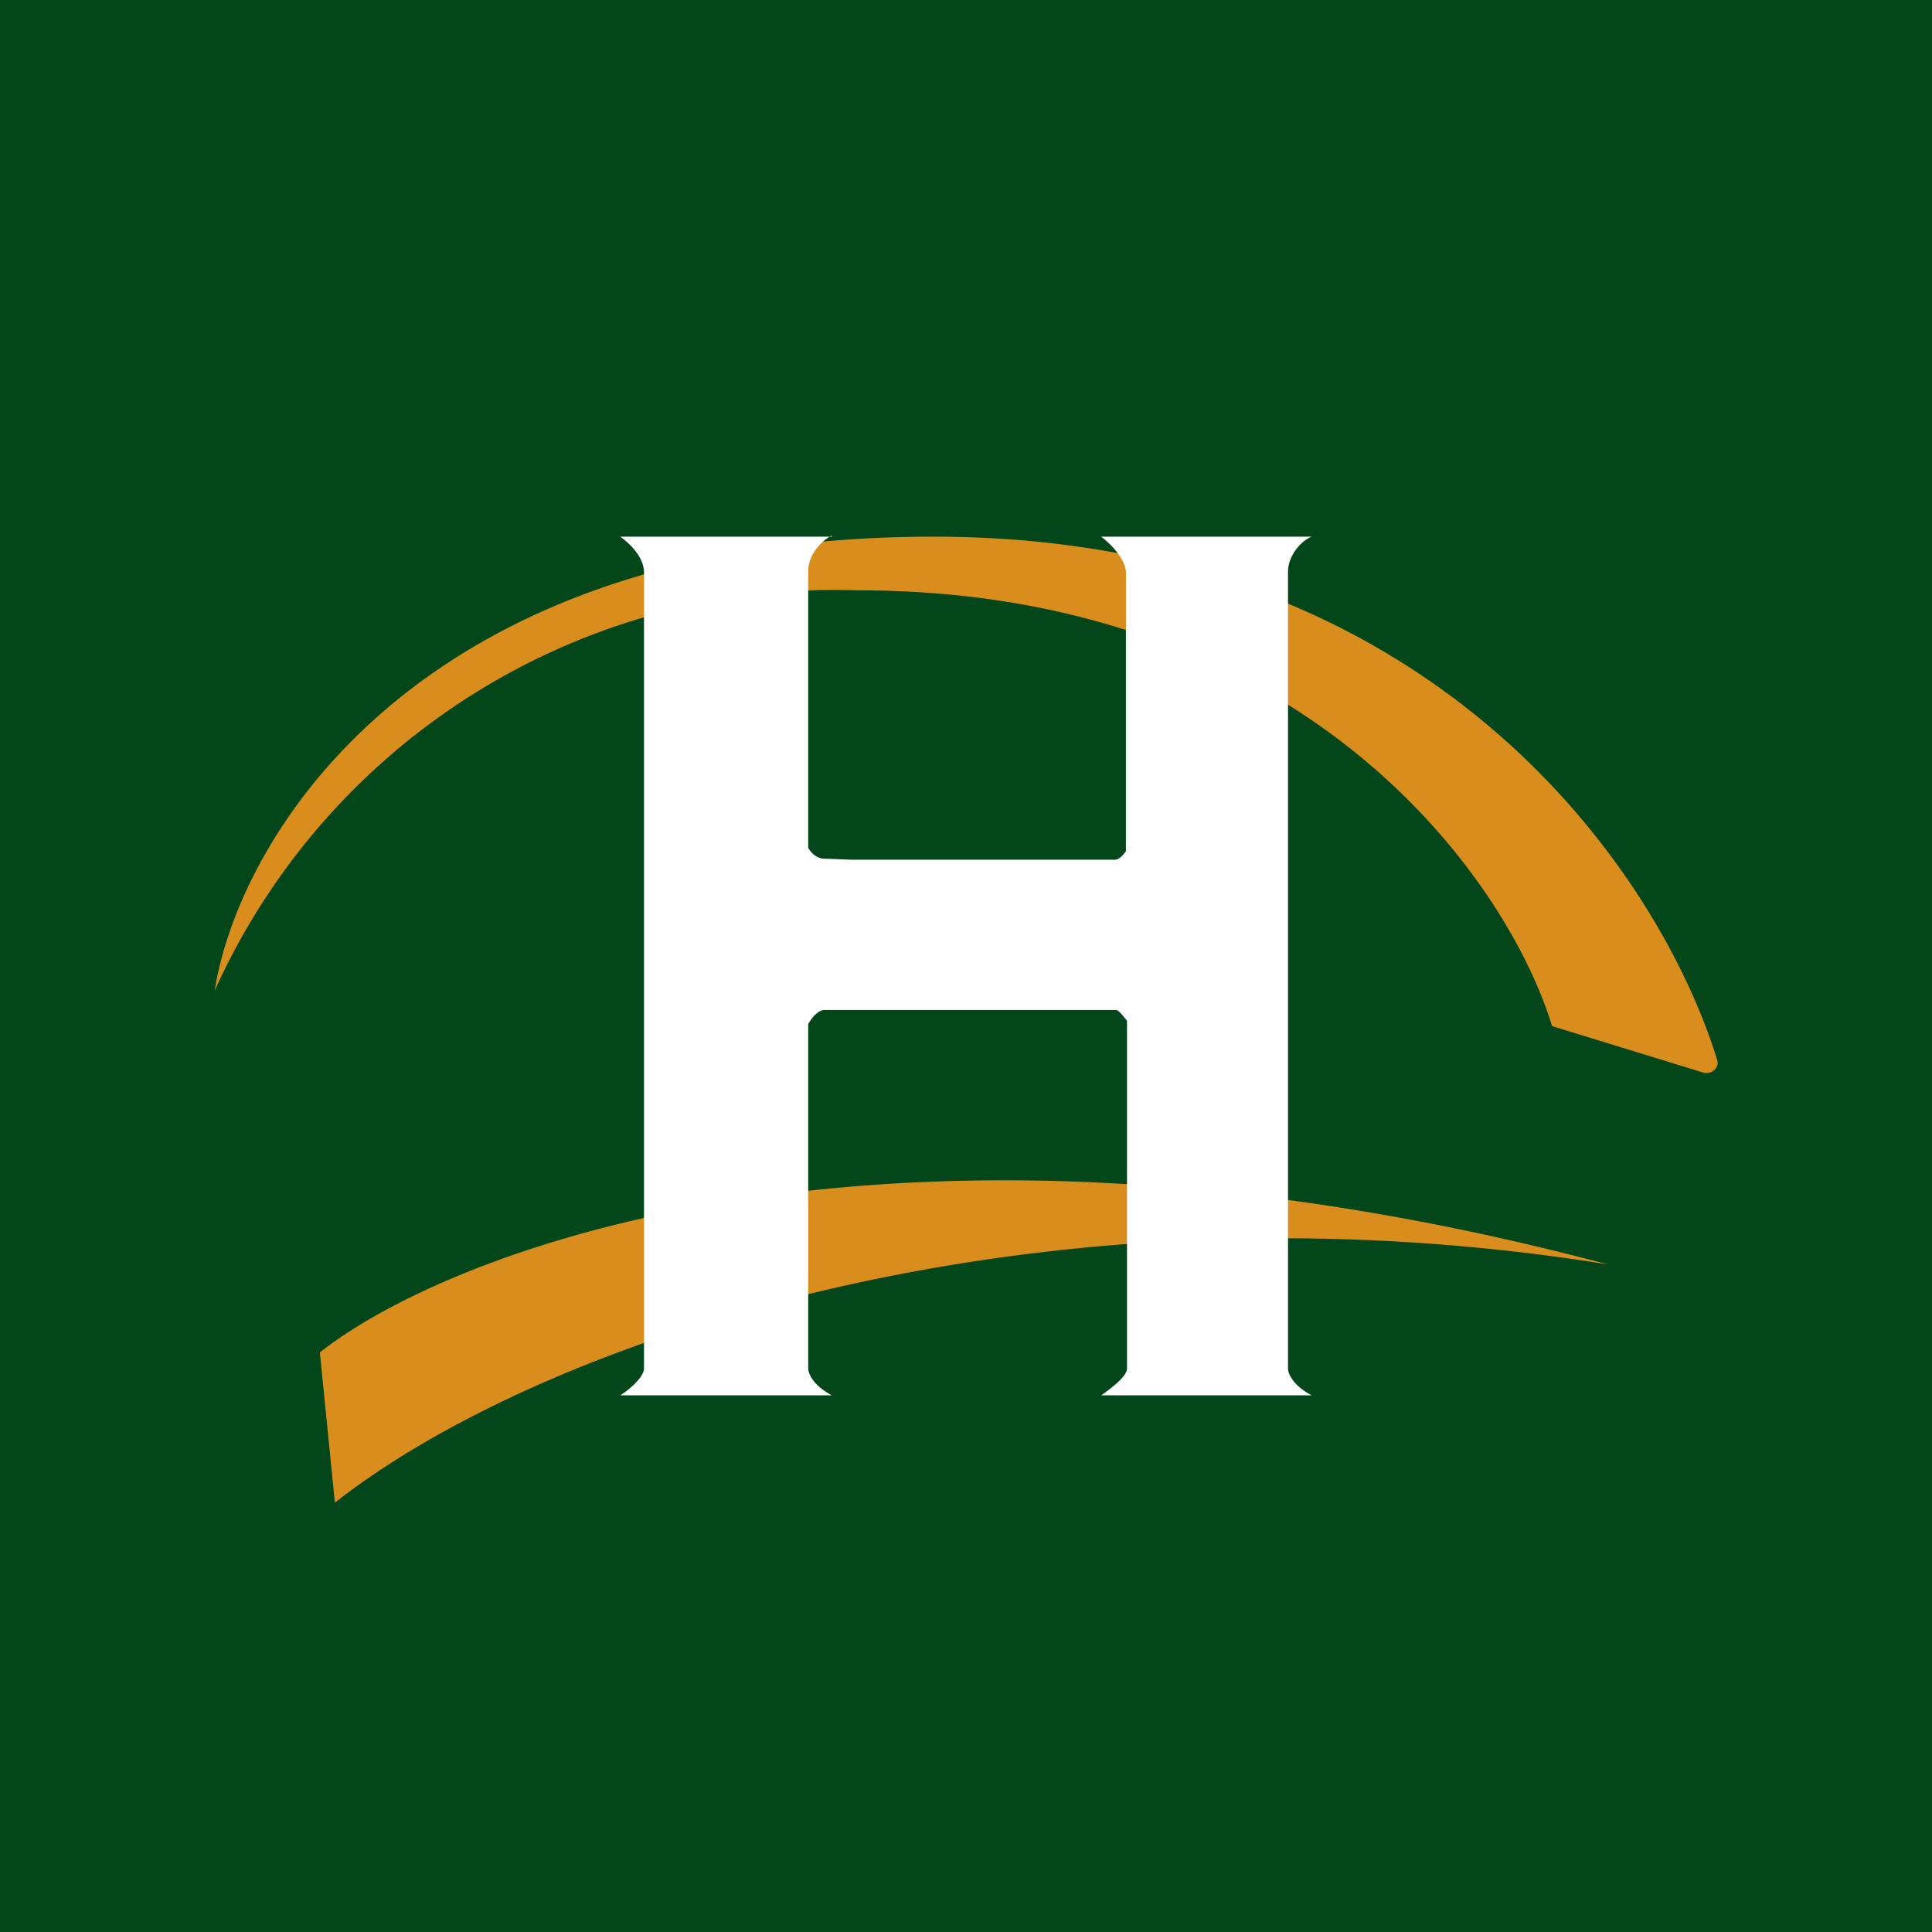
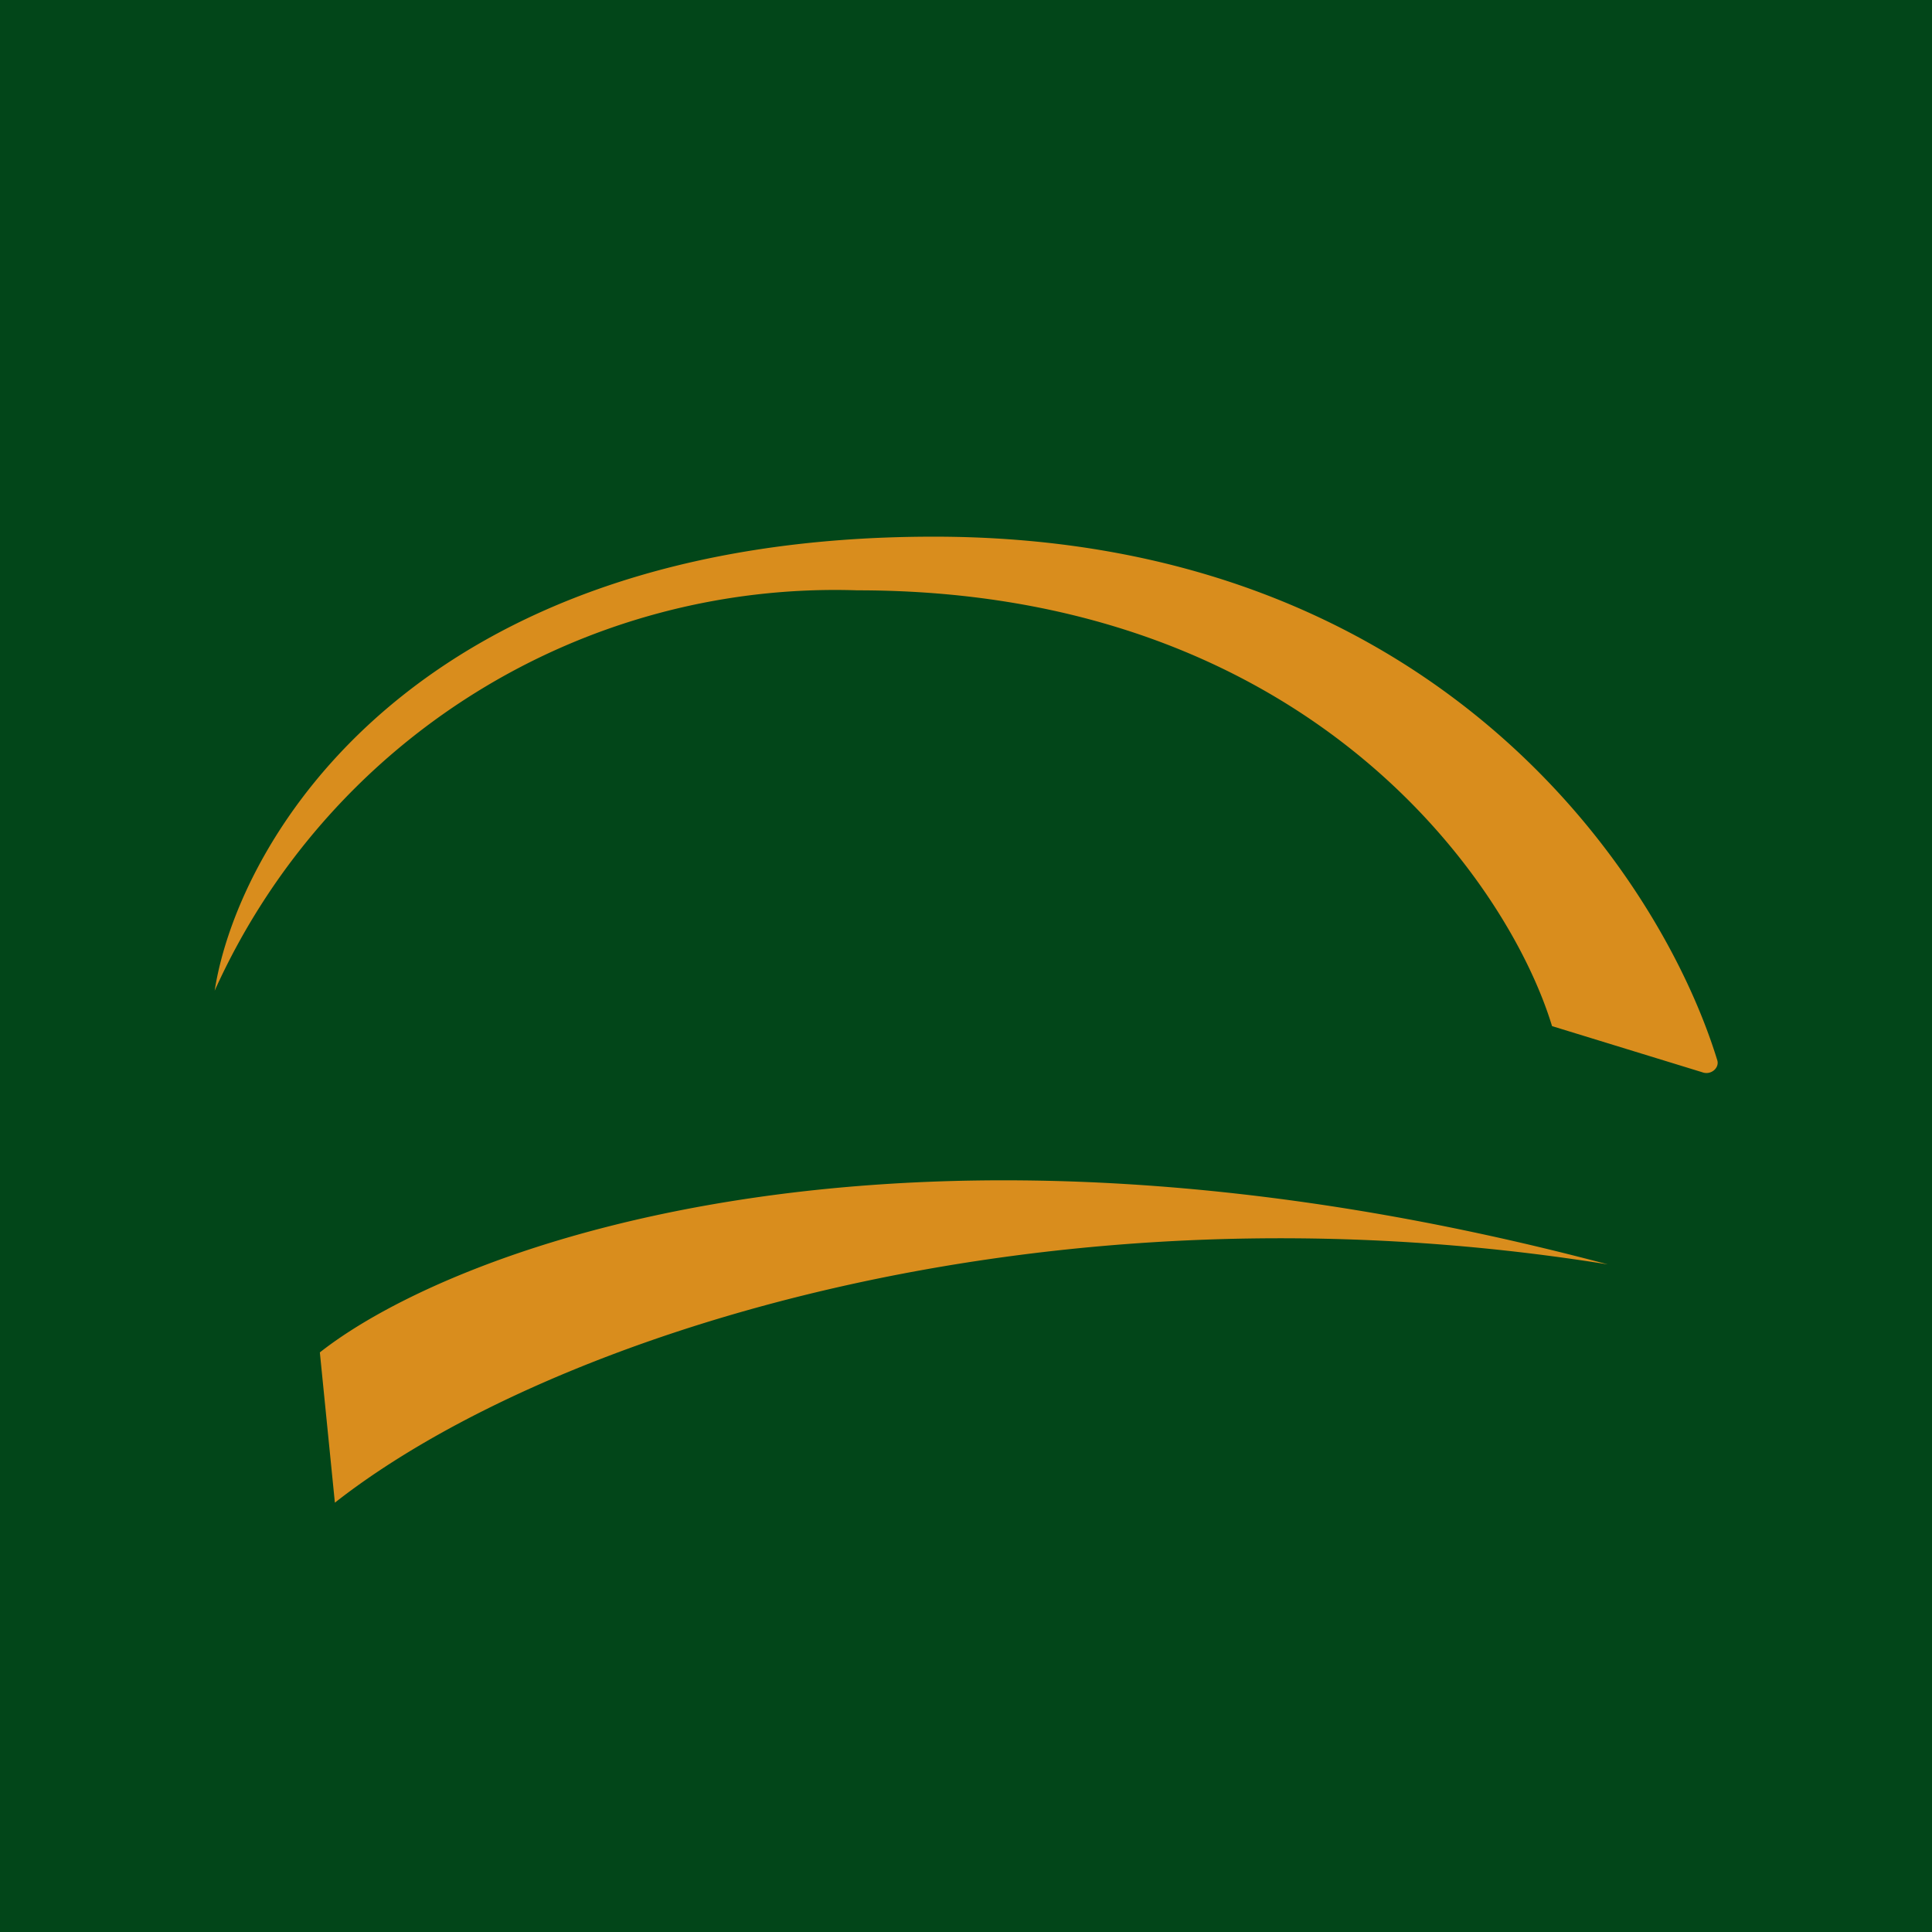
<svg xmlns="http://www.w3.org/2000/svg" width="18" height="18">
  <path fill="#024619" d="M0 0h18v18H0z" />
  <path fill="#D98D1D" d="M2 9.23C2.22 7.82 3.87 5 8.7 5c4.67 0 6.77 3.15 7.3 4.88.02.07-.06.14-.14.11l-1.4-.43c-.41-1.35-2.28-4.06-6.47-4.06A6.34 6.34 0 0 0 2 9.23m.98 3.37.14 1.4c1.96-1.54 6.57-3.07 11.86-2.22-6.55-1.74-10.73-.18-12 .82" />
-   <path fill="#fff" d="M7.75 5H5.78c.2.15.22.28.22.33v7.42c0 .08-.14.2-.22.25h1.97c-.17-.09-.22-.2-.22-.25V9.54c.07-.12.13-.13.15-.13h2.72c.02 0 .06.05.1.1v3.24c0 .08-.17.2-.24.25h1.96c-.17-.09-.22-.2-.22-.25V5.33c0-.17.14-.3.22-.33h-1.96c.19.15.23.28.23.33v2.6c-.04.06-.08.08-.1.08H7.94L7.68 8c-.07 0-.12-.05-.15-.1V5.32c0-.17.15-.3.22-.33Z" />
</svg>